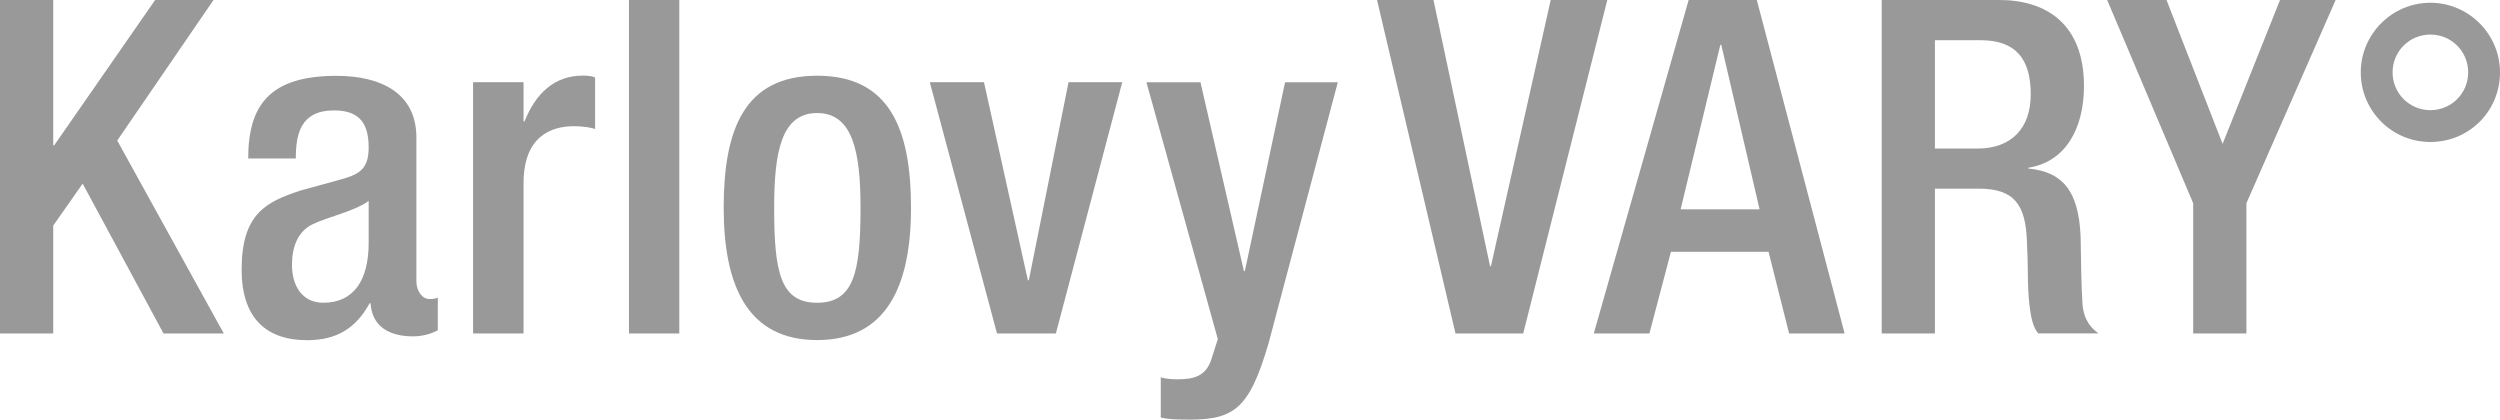
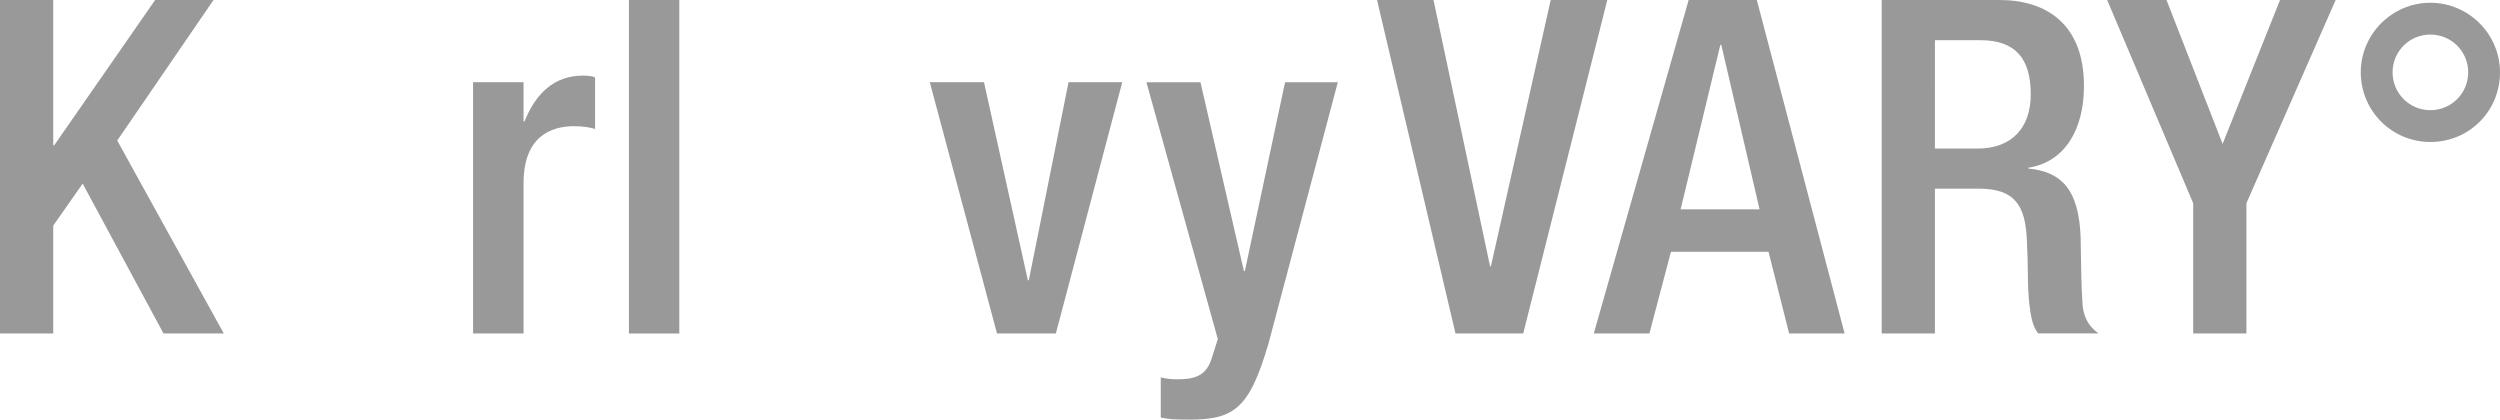
<svg xmlns="http://www.w3.org/2000/svg" id="Layer_2" data-name="Layer 2" viewBox="0 0 209 35.08">
  <defs>
    <style>
      .cls-1 {
        fill: #999;
        stroke-width: 0px;
      }
    </style>
  </defs>
  <g id="Layer_1-2" data-name="Layer 1">
    <g>
      <polygon class="cls-1" points="121.68 27.88 127.34 27.88 134.37 0 129.64 0 124.64 22.26 124.57 22.26 119.84 0 115.12 0 121.68 27.88 121.68 27.88" />
      <path class="cls-1" d="M154.21,27.88l-7.34-27.88h-5.7l-7.93,27.88h4.65l1.8-6.83h8.16l1.72,6.83h4.65ZM147.1,17.5h-6.6l3.32-13.75h.08l3.2,13.75h0Z" />
      <path class="cls-1" d="M169.57,14.1v-.08c3.08-.47,4.65-3.24,4.65-6.83,0-5.19-3.16-7.19-7.07-7.19h-9.84v27.88h4.45v-12.11h3.63c3.01,0,3.94,1.33,4.06,4.37.04,1.02.08,1.95.08,2.77s.04,1.68.12,2.5c.12,1.09.31,1.95.74,2.46h5.04c-.58-.43-1.21-1.05-1.33-2.42-.12-1.68-.12-3.83-.16-5.66-.16-3.91-1.56-5.43-4.37-5.7h0ZM165.31,12.42h-3.55V3.36h3.79c2.97,0,4.22,1.56,4.22,4.53,0,2.81-1.6,4.53-4.45,4.53h0Z" />
      <polygon class="cls-1" points="183.35 27.88 187.8 27.88 187.8 16.99 195.26 0 190.61 0 185.81 12.03 181.12 0 176.16 0 183.35 16.99 183.35 27.88 183.35 27.88" />
      <path class="cls-1" d="M209,6.05c0-3.2-2.62-5.82-5.82-5.82s-5.82,2.62-5.82,5.82,2.58,5.82,5.82,5.82,5.82-2.58,5.82-5.82h0ZM206.34,6.05c0,1.76-1.41,3.16-3.16,3.16s-3.16-1.41-3.16-3.16,1.4-3.16,3.16-3.16,3.16,1.41,3.16,3.16h0Z" />
      <polygon class="cls-1" points="0 27.88 4.45 27.88 4.45 18.86 6.91 15.35 13.67 27.88 18.71 27.88 9.8 11.75 17.85 0 12.97 0 4.53 12.15 4.45 12.15 4.45 0 0 0 0 27.88 0 27.88" />
-       <path class="cls-1" d="M36.6,27.61v-2.73c-.16.08-.39.12-.7.12-.62,0-1.09-.7-1.09-1.48v-12.03c0-3.71-2.97-5.15-6.68-5.15-5.55,0-7.38,2.42-7.38,6.91h3.98c0-2.03.39-4.02,3.2-4.02,2.23,0,2.89,1.21,2.89,3.12s-.94,2.27-2.46,2.69l-3.28.9c-2.81.94-4.88,1.91-4.88,6.6,0,4.06,2.07,5.9,5.47,5.9,2.5,0,4.1-1.02,5.23-3.09h.08c.12,2.03,1.68,2.77,3.55,2.77.82,0,1.56-.23,2.07-.51h0ZM30.82,20.31c0,3.12-1.25,5-3.79,5-1.76,0-2.62-1.41-2.62-3.16,0-1.56.51-2.81,1.72-3.4,1.29-.62,3.51-1.09,4.69-1.95v3.51h0Z" />
      <path class="cls-1" d="M39.55,27.88h4.22v-12.57c0-3.91,2.3-4.76,4.22-4.76.74,0,1.44.12,1.76.23v-4.3c-.23-.12-.59-.16-1.02-.16-2.38,0-3.94,1.48-4.88,3.83h-.08v-3.28h-4.22v21.01h0Z" />
      <polygon class="cls-1" points="52.58 27.88 56.79 27.88 56.79 0 52.58 0 52.58 27.88 52.58 27.88" />
-       <path class="cls-1" d="M76.16,17.38c0-6.56-1.76-11.05-7.85-11.05s-7.81,4.49-7.81,11.05,2.03,11.05,7.81,11.05,7.85-4.49,7.85-11.05h0ZM71.94,17.38c0,5.35-.55,7.93-3.63,7.93s-3.59-2.58-3.59-7.93c0-4.65.59-7.93,3.59-7.93s3.63,3.28,3.63,7.93h0Z" />
      <polygon class="cls-1" points="83.35 27.88 88.27 27.88 93.82 6.87 89.33 6.87 86.01 23.43 85.93 23.43 82.26 6.87 77.73 6.87 83.35 27.88 83.35 27.88" />
      <path class="cls-1" d="M95.84,6.87l5.97,21.48-.55,1.72c-.47,1.37-1.41,1.64-2.85,1.64-.47,0-.9-.04-1.37-.16v3.36c.59.12,1.09.16,1.68.16,4.37.12,5.66-.66,7.34-6.4l5.78-21.79h-4.41l-3.36,15.78h-.08l-3.63-15.78h-4.53Z" />
    </g>
  </g>
</svg>